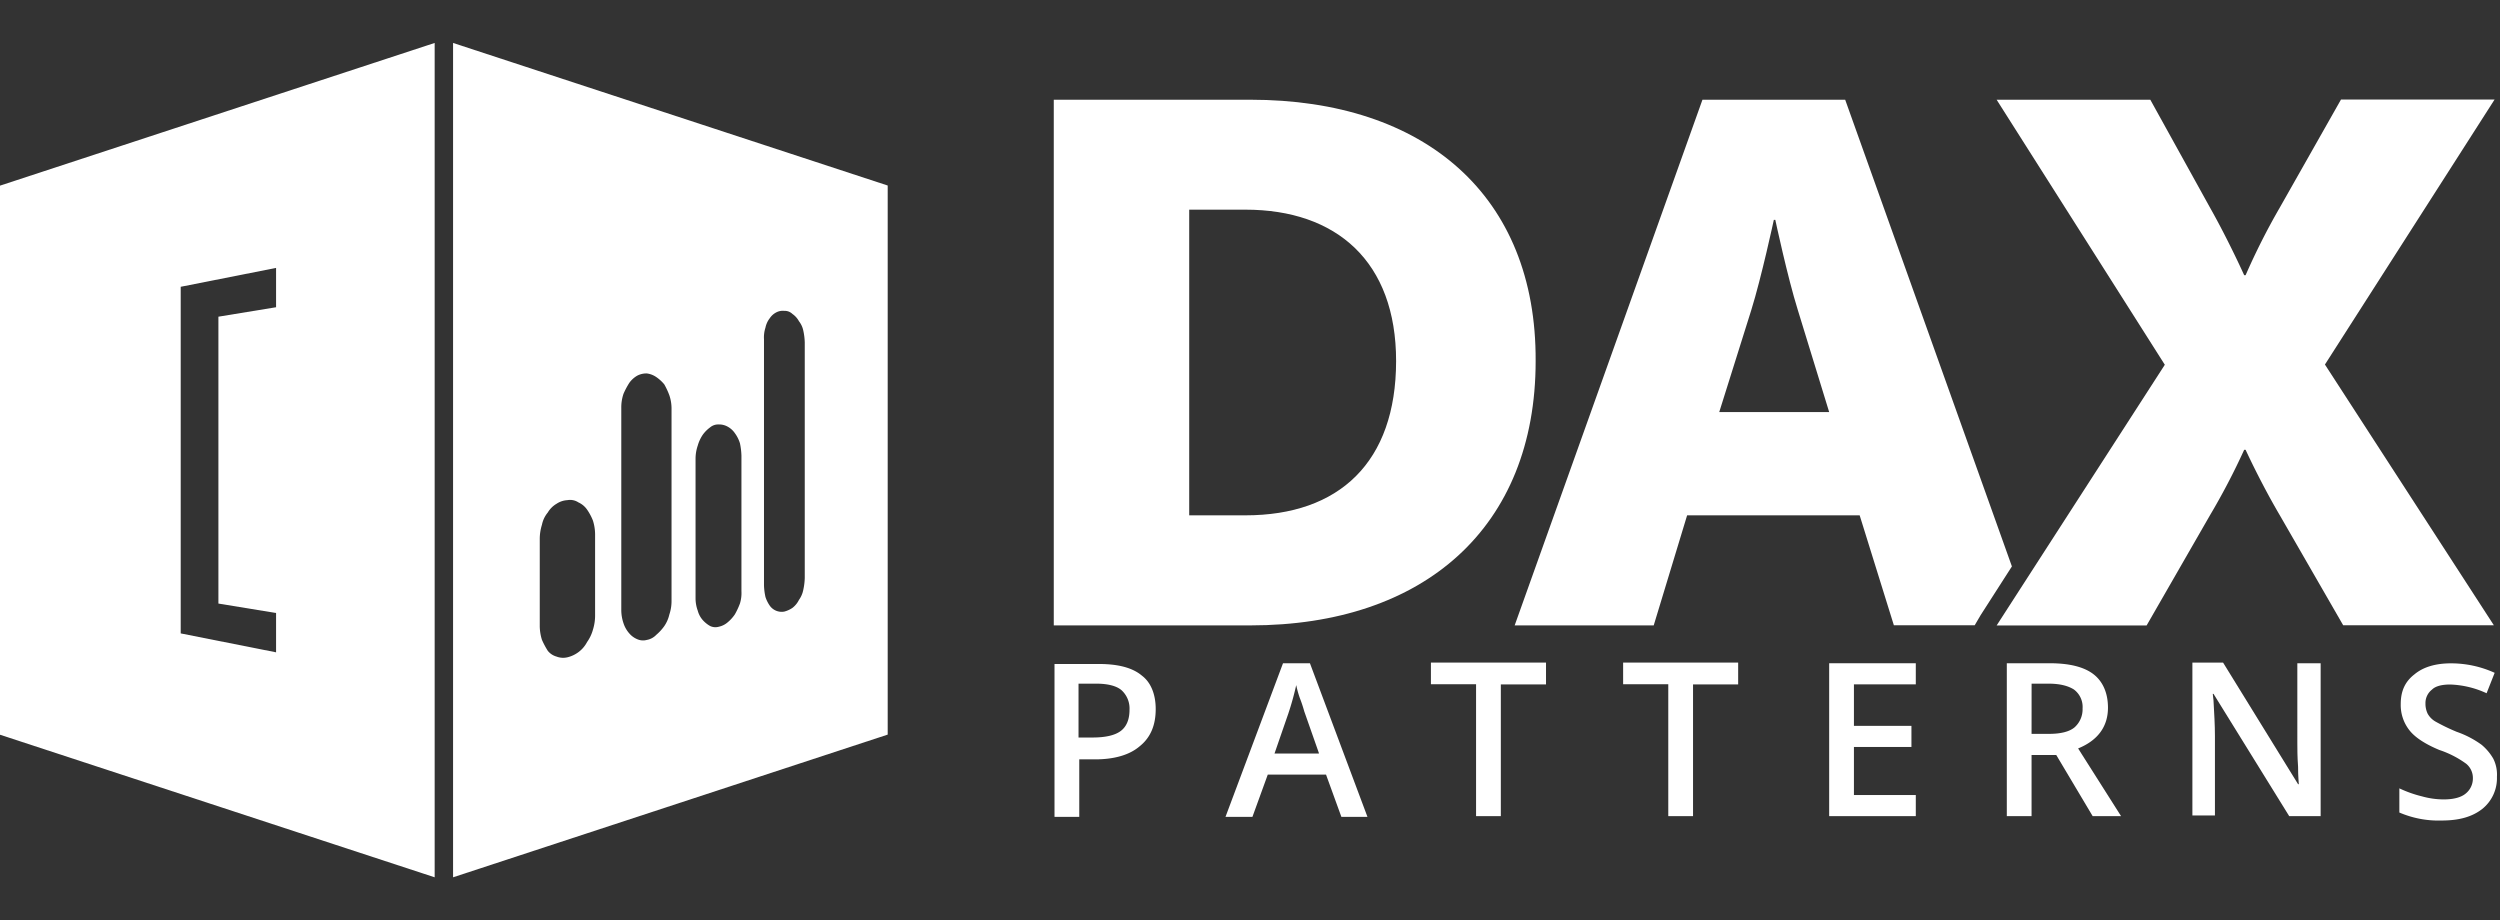
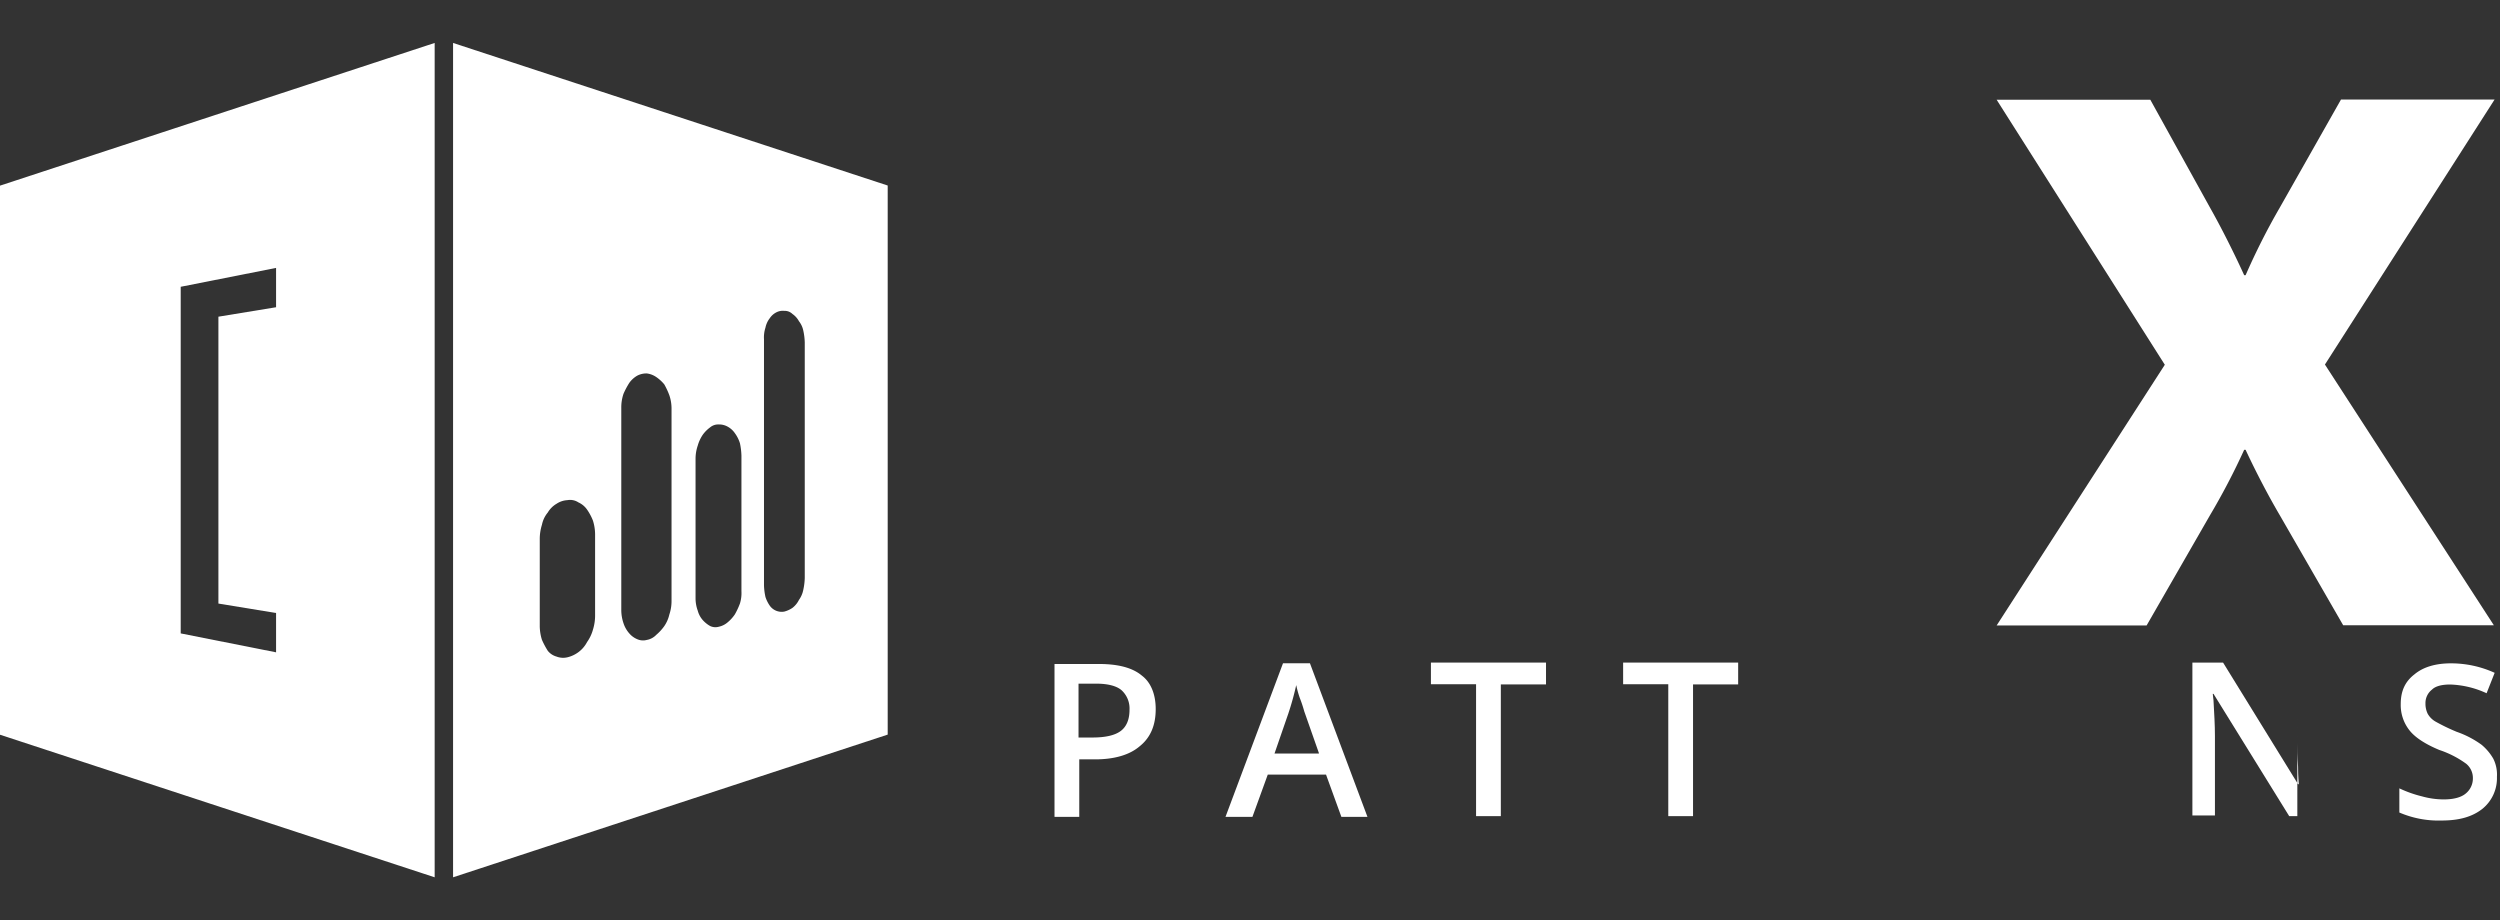
<svg xmlns="http://www.w3.org/2000/svg" id="Layer_1" data-name="Layer 1" viewBox="0 0 815 300">
  <rect x="0" y="0" width="815" height="300" fill="#333333" stroke="none" />
  <defs>
    <style>.cls-1{fill:#fff;}</style>
  </defs>
-   <path class="cls-1" d="M407.62,32.51H343.53V203.88h64.09c56.72,0,93-32,93-86.16C500.9,63.84,464.58,32.51,407.62,32.51ZM406,168H387.68V68.35H406c29.67,0,49.13,16.85,49.13,49.37C455.09,150.71,436.58,168,406,168Z" />
  <path class="cls-1" d="M720.44,168a224,224,0,0,0,11.16-21.36h.47s4.75,10.44,11.16,21.36l20.65,35.84H813l-55.07-85,55.31-86.4H763.17L743.23,67.64a219.65,219.65,0,0,0-11.16,22.07h-.47s-5-11.15-11.16-22.07L701,32.51H650.9l54.83,86.4-54.83,85h48.89Z" />
-   <path class="cls-1" d="M645.68,200.55l10.2-15.9L601.53,32.51H555L493.78,203.88h45.33L550,168h56.25l11.15,35.84h26.35Zm-85.21-66.21,10.44-33.23c3.33-10.68,7.36-29.43,7.36-29.43h.48s4,18.75,7.35,29.43l10.21,33.23Z" />
  <path class="cls-1" d="M376.76,231.17c0,5.22-1.66,9.26-5.22,12.11-3.32,2.85-8.31,4.27-14.48,4.27h-5.22V266.3h-8.07V216.46h14.48c6.17,0,10.92,1.18,14,3.79C375.1,222.39,376.76,226.19,376.76,231.17Zm-24.92,9.26h4.27c4.28,0,7.36-.71,9.26-2.14s2.85-3.79,2.85-6.88a8.05,8.05,0,0,0-2.61-6.41c-1.66-1.42-4.51-2.13-8.31-2.13h-5.7v17.56Z" />
  <path class="cls-1" d="M437.29,266.3l-5-13.77h-19l-5,13.77h-8.78l18.75-50.08h8.78l18.75,50.08Zm-7.36-20.89-4.75-13.53a42.89,42.89,0,0,0-1.42-4.27,32.14,32.14,0,0,1-1.19-4.27A92.86,92.86,0,0,1,420,232.6l-4.51,13.05h14.48Z" />
  <path class="cls-1" d="M489.27,266.06H481.2v-43H466.48V216H504v7.12H489.27Z" />
  <path class="cls-1" d="M551.93,266.06h-8.07v-43H529.14V216h37.5v7.12H551.93v43Z" />
-   <path class="cls-1" d="M624.55,266.06H596.31V216.22h28.24v6.88H604.38v13.53h18.75v6.88H604.38v15.67h20.17Z" />
-   <path class="cls-1" d="M662.29,246.13v19.93h-8.07V216.22h14q9.6,0,14.24,3.56c3.08,2.37,4.74,6.17,4.74,10.92,0,6.17-3.32,10.68-9.73,13.29l14,22.07h-9.26l-11.87-19.93Zm0-6.89H668c3.8,0,6.64-.71,8.31-2.13a7.88,7.88,0,0,0,2.61-6.17,7.07,7.07,0,0,0-2.85-6.18c-1.9-1.18-4.51-1.89-8.31-1.89h-5.46Z" />
-   <path class="cls-1" d="M756.28,266.06h-10l-24.68-39.87h-.24l.24,2.13c.24,4.28.47,8.07.47,11.63v25.88h-7.35V216h10l24.45,39.64h.24c0-.48-.24-2.37-.24-5.7-.24-3.32-.24-5.93-.24-7.59V216.22h7.6v49.84Z" />
+   <path class="cls-1" d="M756.28,266.06h-10l-24.68-39.87h-.24l.24,2.13c.24,4.28.47,8.07.47,11.63v25.88h-7.35V216h10l24.45,39.64h.24c0-.48-.24-2.37-.24-5.7-.24-3.32-.24-5.93-.24-7.59V216.22v49.84Z" />
  <path class="cls-1" d="M814,253.25a12.85,12.85,0,0,1-4.75,10.44c-3.32,2.61-7.59,3.8-13.29,3.8a32.35,32.35,0,0,1-13.77-2.61V257a38.5,38.5,0,0,0,7.36,2.61,26.43,26.43,0,0,0,7.12,1c3.32,0,5.7-.71,7.12-1.89a6.3,6.3,0,0,0,2.37-5A6,6,0,0,0,804,249a31.94,31.94,0,0,0-8.78-4.51c-4.51-1.89-7.84-4-9.73-6.4a13.28,13.28,0,0,1-2.85-8.55c0-4.27,1.42-7.36,4.51-9.73,2.85-2.37,6.88-3.56,11.86-3.56a34.26,34.26,0,0,1,14.25,3.09L810.63,226a30.6,30.6,0,0,0-11.86-2.85c-2.61,0-4.75.48-5.94,1.66a5.54,5.54,0,0,0-2.13,4.51,7.53,7.53,0,0,0,.71,3.33,6.79,6.79,0,0,0,2.61,2.61,64.76,64.76,0,0,0,6.88,3.32A30.85,30.85,0,0,1,809,242.8a16.88,16.88,0,0,1,3.8,4.51A11.56,11.56,0,0,1,814,253.25Z" />
  <path class="cls-1" d="M147.7,14V286l141.69-46.52v-179ZM194,200.55a15.41,15.41,0,0,1-.71,4.75,12.69,12.69,0,0,1-1.9,4,9.65,9.65,0,0,1-2.85,3.32,9.85,9.85,0,0,1-3.56,1.66,6,6,0,0,1-3.56-.24,5.51,5.51,0,0,1-2.85-1.89,26.88,26.88,0,0,1-1.9-3.57,15.39,15.39,0,0,1-.71-4.74v-28a15.5,15.5,0,0,1,.71-4.75,9.07,9.07,0,0,1,1.9-4,8.1,8.1,0,0,1,2.85-2.85,7.09,7.09,0,0,1,3.56-1.19,4.89,4.89,0,0,1,3.56.72,6.9,6.9,0,0,1,2.85,2.37,17.23,17.23,0,0,1,1.9,3.56,15.05,15.05,0,0,1,.71,4.51Zm24.92-4.5a13.6,13.6,0,0,1-.71,4.27,11.06,11.06,0,0,1-1.66,3.8,15.32,15.32,0,0,1-2.61,2.84,5.62,5.62,0,0,1-3.09,1.66,4.62,4.62,0,0,1-3.08-.23,6.87,6.87,0,0,1-2.62-1.9,9.41,9.41,0,0,1-1.89-3.32,13.35,13.35,0,0,1-.72-4.28v-66a13.71,13.71,0,0,1,.72-4.51,25.57,25.57,0,0,1,1.89-3.56,8.24,8.24,0,0,1,2.62-2.37,6.45,6.45,0,0,1,3.08-.71,6.93,6.93,0,0,1,3.09,1.18,12.58,12.58,0,0,1,2.61,2.38,24.22,24.22,0,0,1,1.66,3.56,13.51,13.51,0,0,1,.71,4.27Zm22.79-3.33a11.66,11.66,0,0,1-.48,4,24.14,24.14,0,0,1-1.66,3.56,12.28,12.28,0,0,1-2.37,2.61,6.45,6.45,0,0,1-2.85,1.42,4,4,0,0,1-2.85-.23,9.39,9.39,0,0,1-2.37-1.9,7.62,7.62,0,0,1-1.66-3.09,11.91,11.91,0,0,1-.72-4V149.53a13.35,13.35,0,0,1,.72-4.28,12.13,12.13,0,0,1,1.66-3.56,11.1,11.1,0,0,1,2.37-2.37,4.15,4.15,0,0,1,2.85-.95,5.71,5.71,0,0,1,2.85.71,6.76,6.76,0,0,1,2.37,2.14,10.87,10.87,0,0,1,1.66,3.32,23.19,23.19,0,0,1,.48,4Zm20.64-4.27a20.56,20.56,0,0,1-.47,3.8,8.41,8.41,0,0,1-1.42,3.32,7.46,7.46,0,0,1-2.14,2.61,8.68,8.68,0,0,1-2.61,1.19,4.75,4.75,0,0,1-4.75-1.9,10.85,10.85,0,0,1-1.42-2.85,20.58,20.58,0,0,1-.48-3.8V110.6a10.36,10.36,0,0,1,.48-3.8,7.43,7.43,0,0,1,1.42-3.08,5.63,5.63,0,0,1,2.14-1.9,4.64,4.64,0,0,1,2.61-.48,3.57,3.57,0,0,1,2.61,1,6.87,6.87,0,0,1,2.14,2.38,7.43,7.43,0,0,1,1.42,3.08,20.56,20.56,0,0,1,.47,3.8Z" />
  <path class="cls-1" d="M0,60.52v179L141.7,286V14Zm90,39.64L71.2,103.24v93.52L90,199.84v12.82l-31.09-6.17v-113L90,87.34Z" />
</svg>